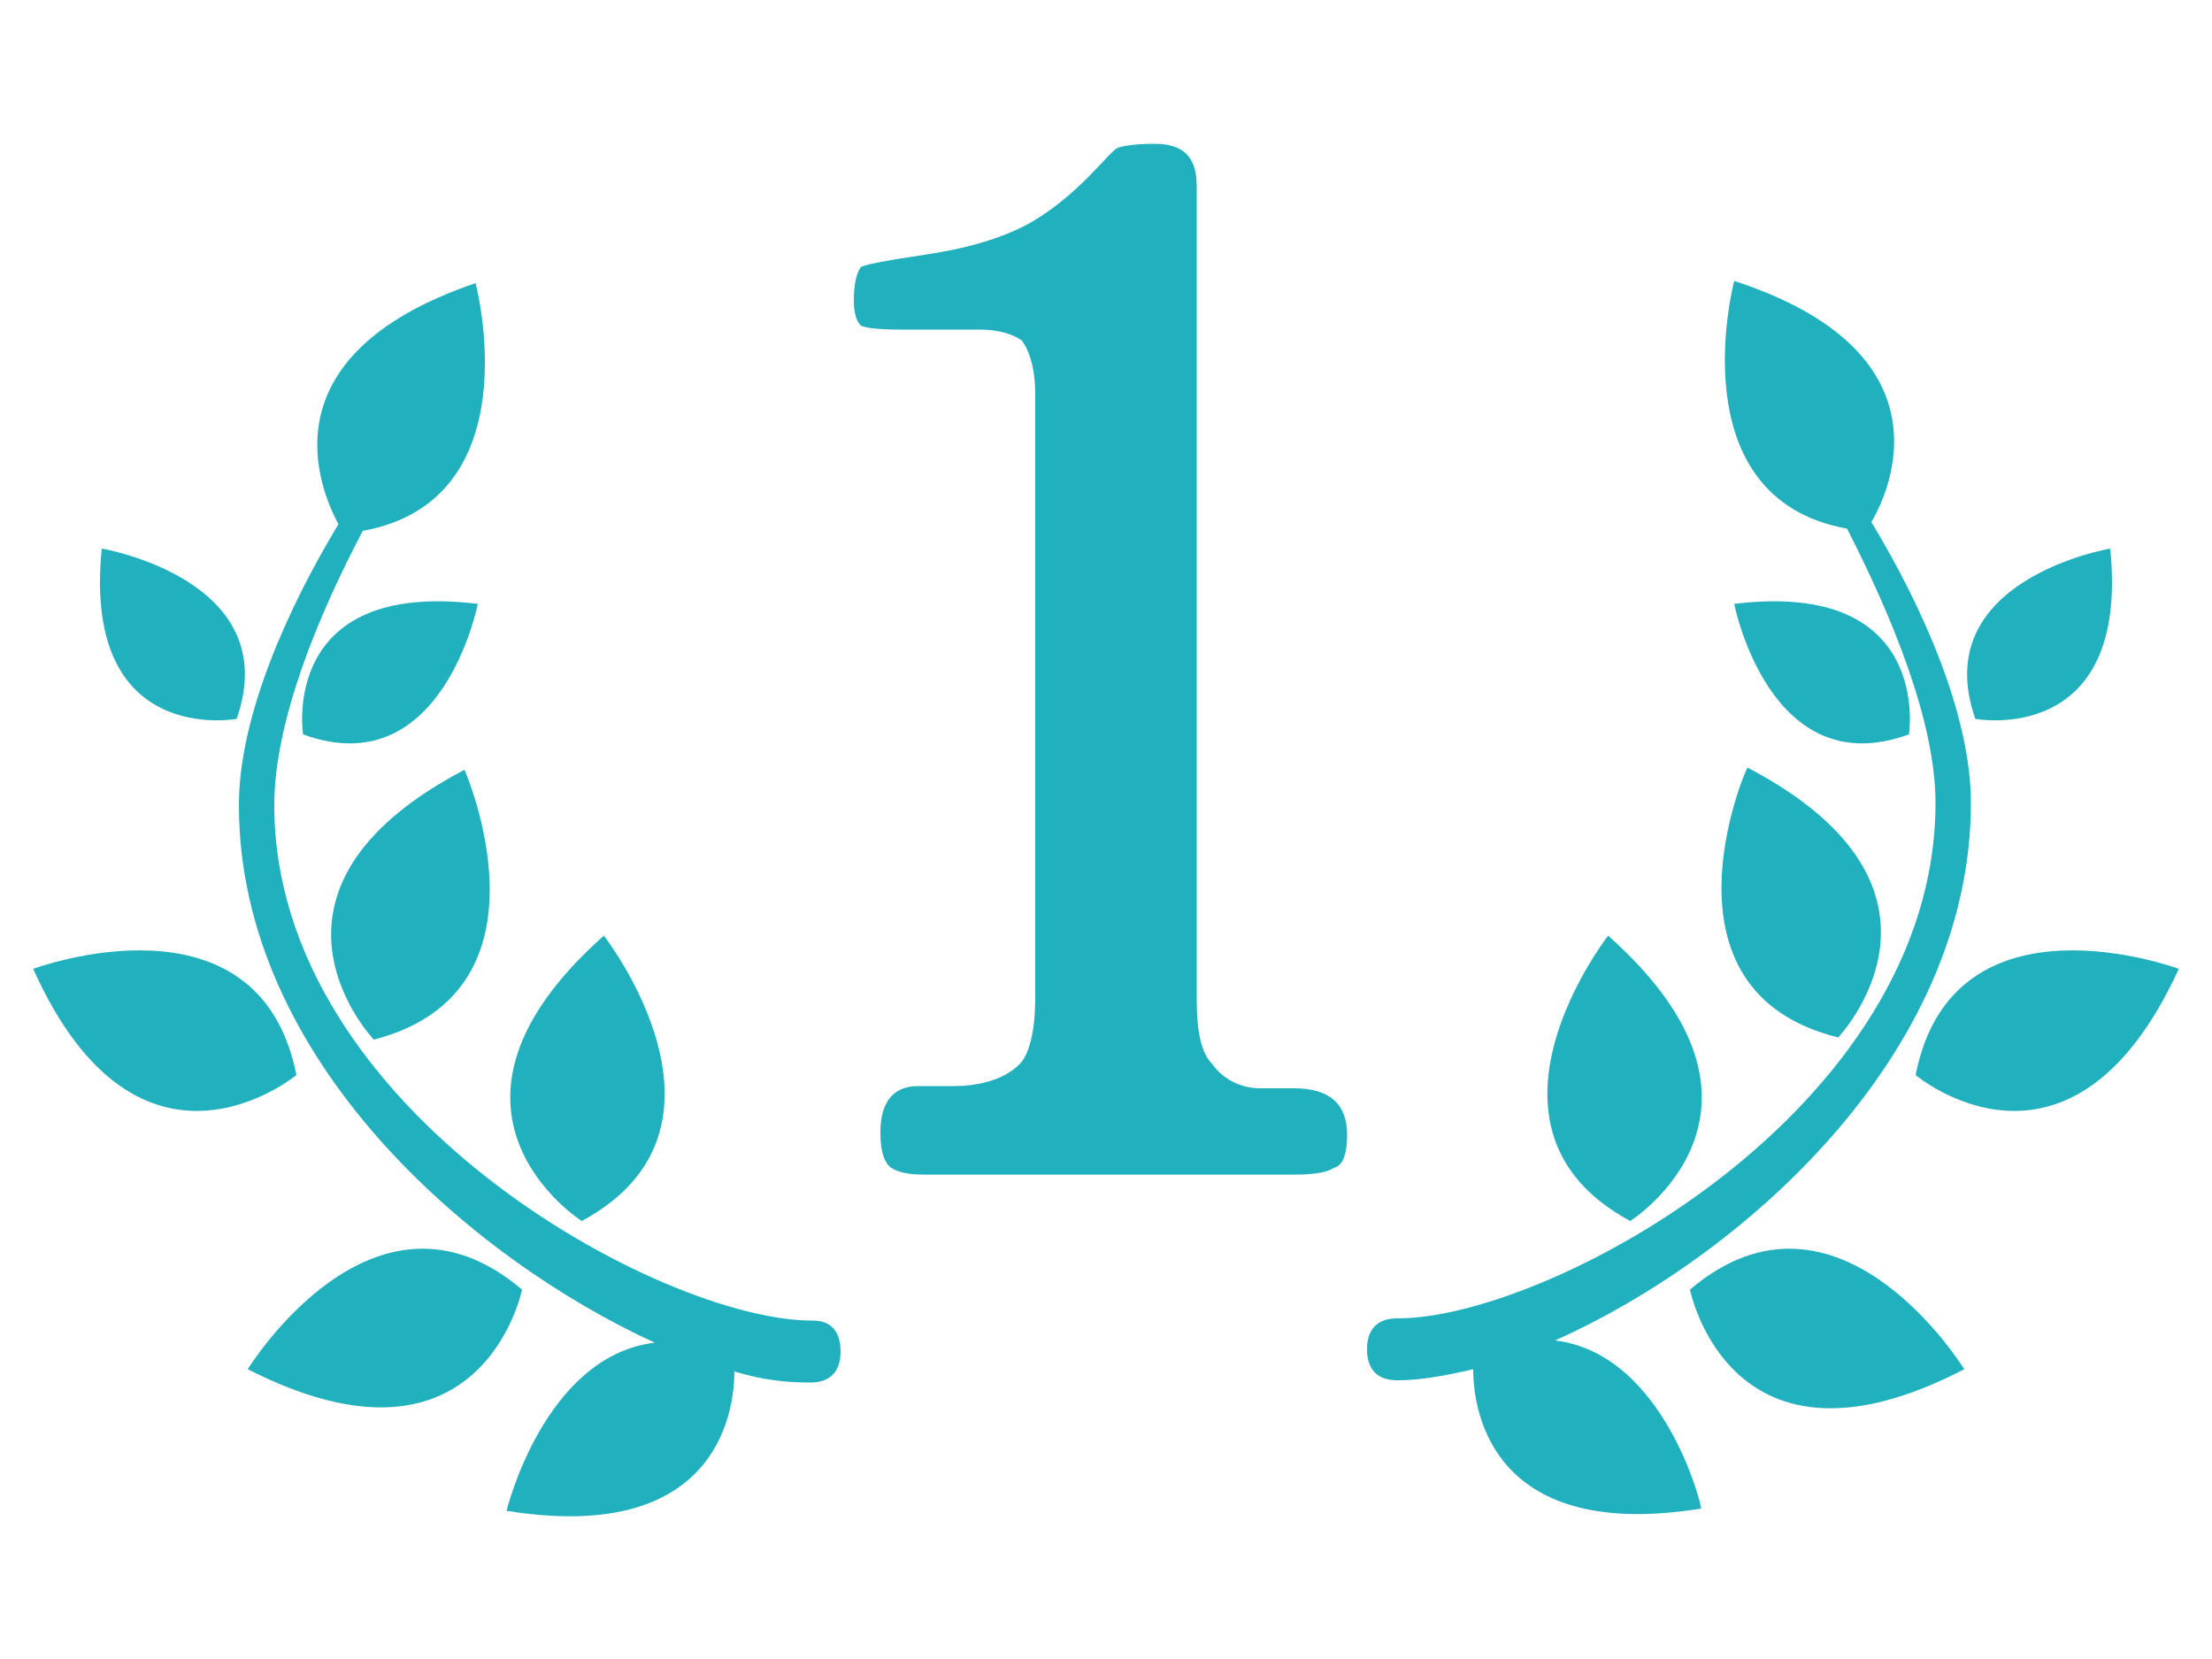
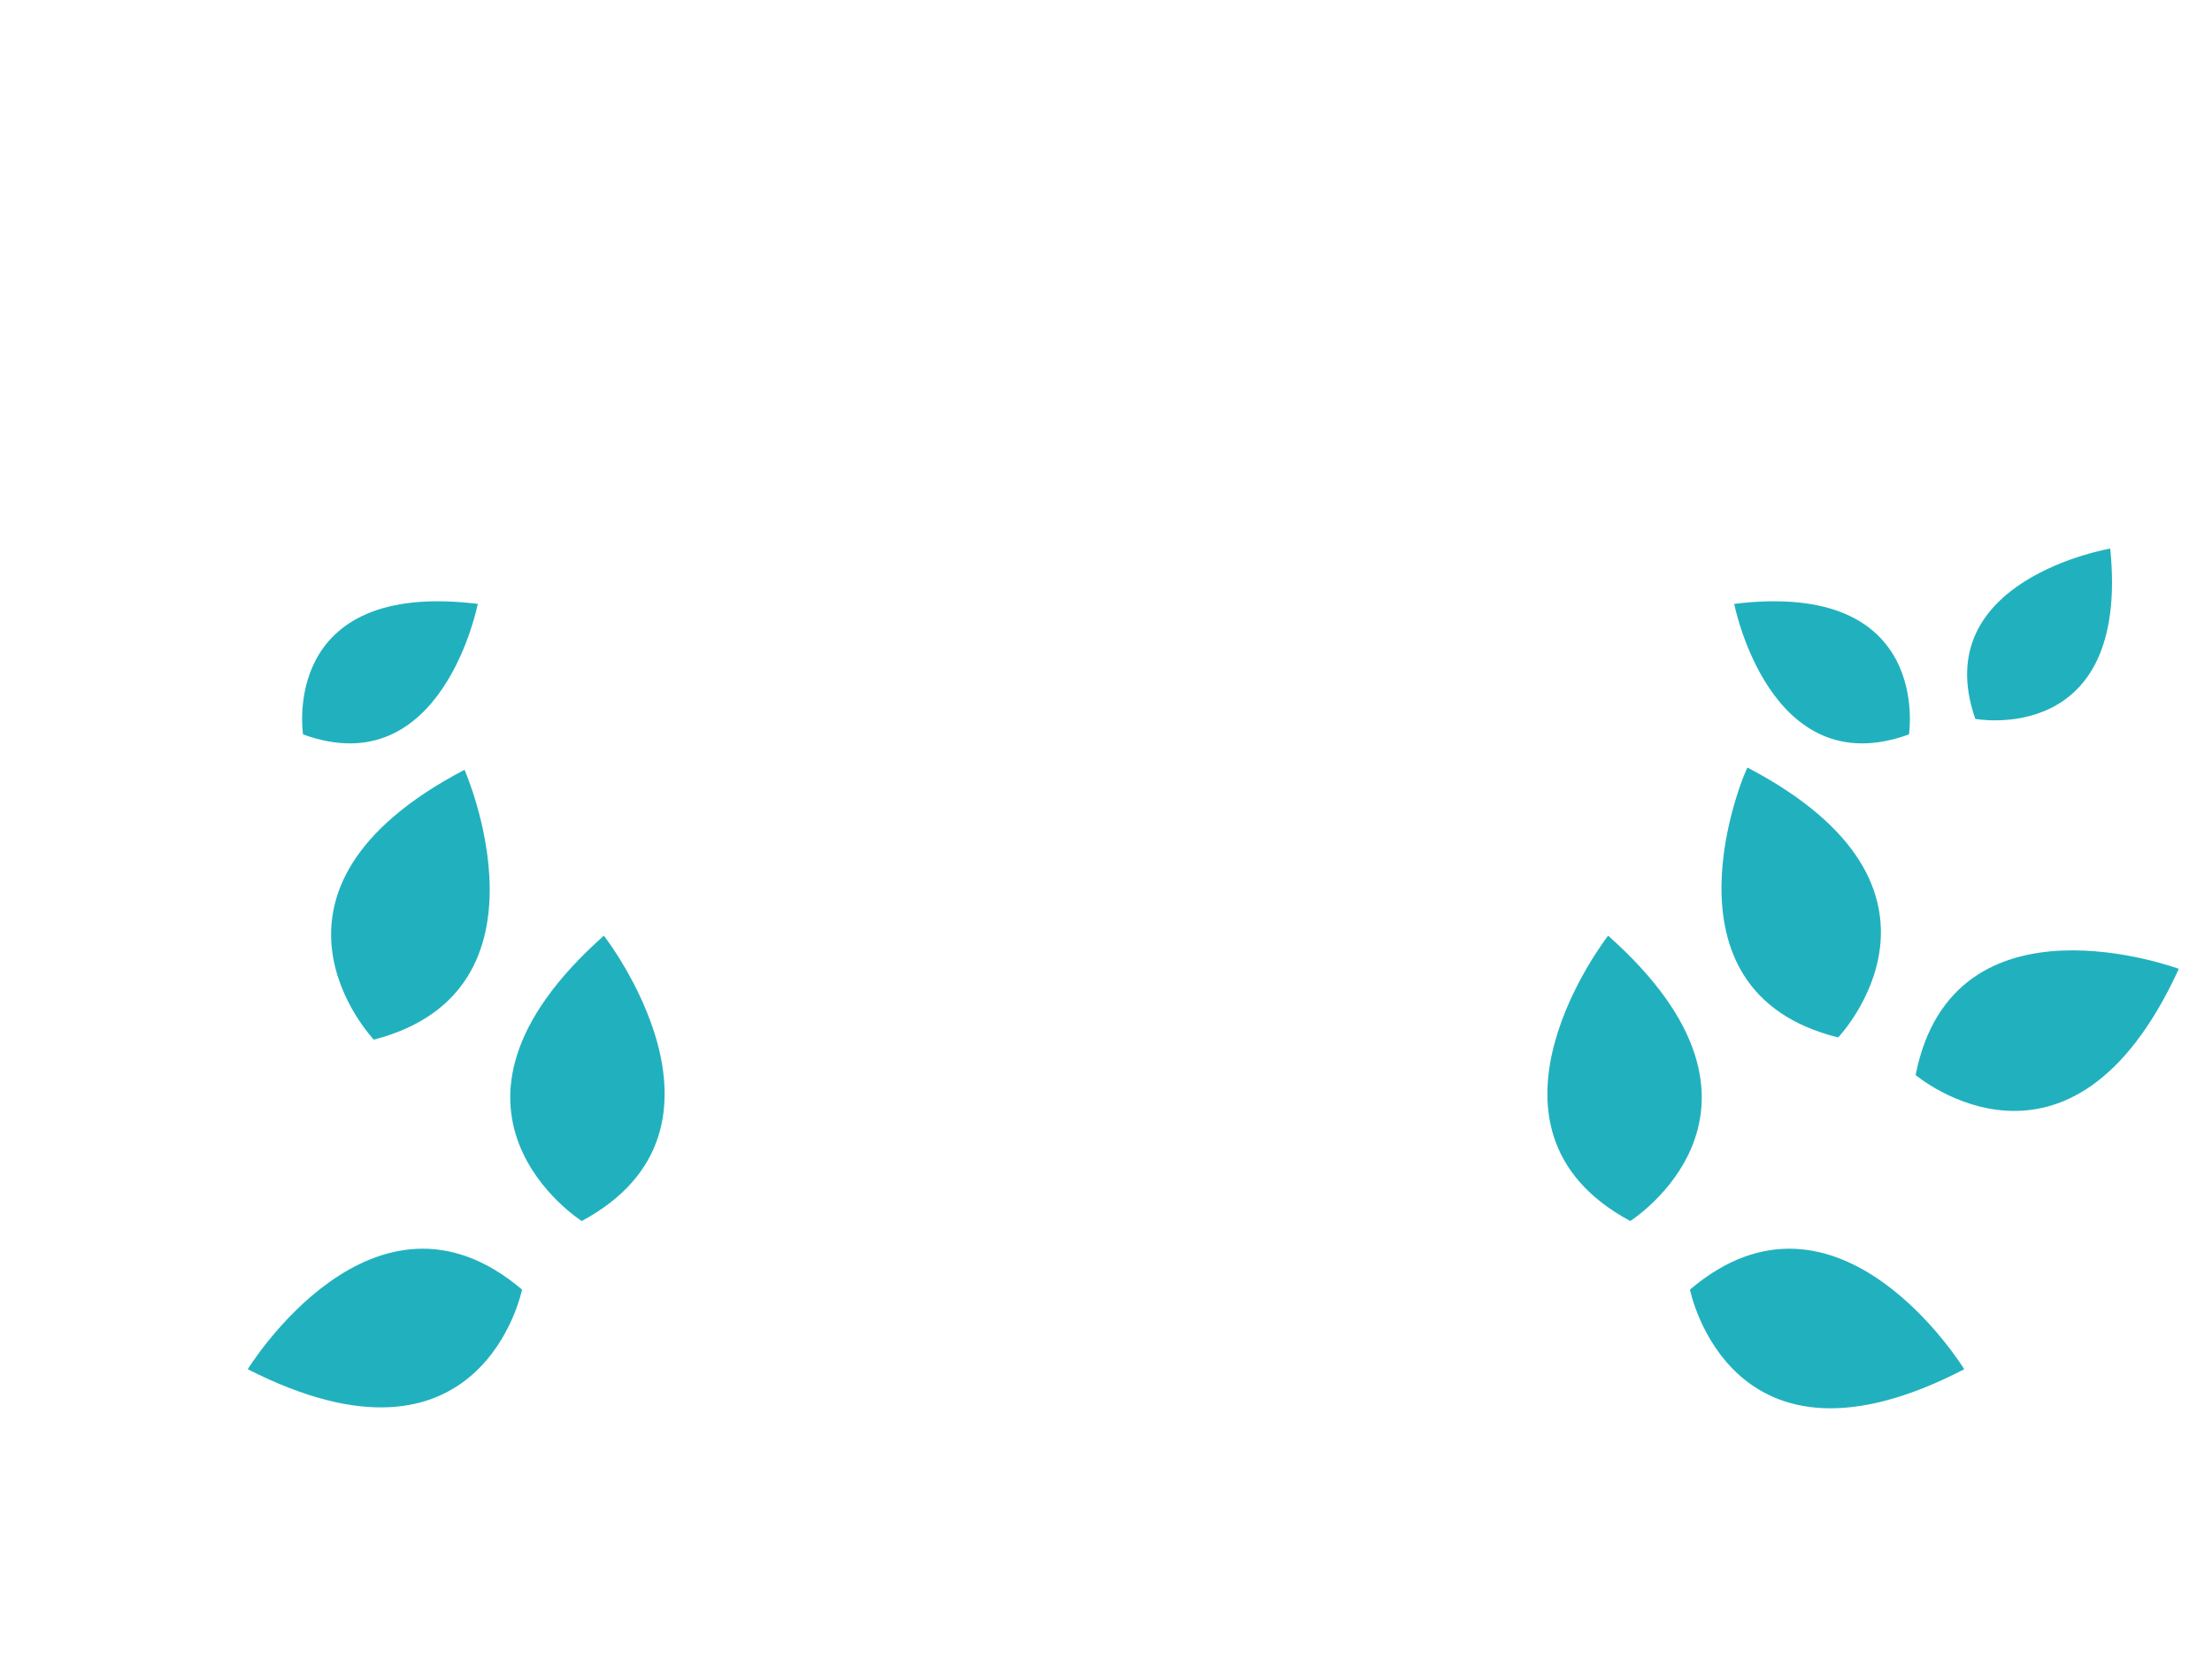
<svg xmlns="http://www.w3.org/2000/svg" viewBox="0 0 100 75">
  <style type="text/css">
	.st0{fill:#21B1BE;}
</style>
  <g>
-     <path class="st0" d="M60.9,51.3c0-1.4-0.8-2.1-2.4-2.1H57c-0.9,0-1.7-0.4-2.2-1.1c-0.5-0.5-0.7-1.5-0.7-2.9V8.4   c0-1.3-0.6-1.9-1.9-1.9c-0.9,0-1.5,0.1-1.7,0.2c-0.2,0.1-0.6,0.6-1.3,1.3c-0.7,0.7-1.5,1.4-2.5,2c-1.2,0.7-2.8,1.2-4.8,1.5   c-2,0.3-3,0.5-3,0.6c-0.2,0.3-0.3,0.8-0.3,1.5c0,0.5,0.1,0.9,0.3,1.1c0.1,0.1,0.7,0.2,1.8,0.2h3.6c0.8,0,1.5,0.2,1.9,0.5   c0.3,0.4,0.6,1.2,0.6,2.4v27.3c0,1.6-0.3,2.6-0.7,3c-0.7,0.7-1.8,1-3,1h-1.6c-1.1,0-1.7,0.7-1.7,2.1c0,0.9,0.2,1.4,0.5,1.6   c0.3,0.2,0.8,0.3,1.4,0.3h16.9c0.8,0,1.4-0.1,1.7-0.3C60.7,52.7,60.9,52.2,60.9,51.3z" />
-     <path class="st0" d="M70.3,60.6c8.3-3.7,18.8-12.8,18.8-24.3c0-4-2.2-8.9-4.5-12.7c0.9-1.5,3.6-7.7-6.2-10.9c0,0-2.6,9.8,5.1,11.2   c2,3.9,4,8.7,4,12.4c0,13.9-17.5,23.3-24.3,23.3c-0.3,0-1.4,0-1.4,1.4s1.1,1.4,1.4,1.4c1,0,2.1-0.2,3.4-0.5c0,2.1,1,7.8,10.3,6.3   C77,68.3,75.3,61.2,70.3,60.6z" />
    <path class="st0" d="M76.4,58.3c0,0,1.8,9.1,12.4,3.6C88.8,61.9,83.1,52.6,76.4,58.3z" />
    <path class="st0" d="M73.7,55.2c0,0,7.9-5-1-12.9C72.7,42.3,65.9,51,73.7,55.2z" />
    <path class="st0" d="M86.6,48.6c0,0,7,5.9,11.9-4.8C98.5,43.8,88.3,40,86.6,48.6z" />
    <path class="st0" d="M83.1,46.9c0,0,6.4-6.7-4.1-12.2C78.9,34.8,74.6,44.8,83.1,46.9z" />
    <path class="st0" d="M95.4,24.8c0,0-8.3,1.4-6.1,7.7C89.3,32.5,96.3,33.8,95.4,24.8z" />
    <path class="st0" d="M86.3,33.2c0,0,1.1-7-7.9-5.9C78.4,27.3,80,35.5,86.3,33.2z" />
-     <path class="st0" d="M36.7,59.7c-6.8,0-24.3-9.5-24.3-23.3c0-3.8,2-8.6,4-12.4c7.7-1.4,5.1-11.2,5.1-11.2c-9.7,3.3-7,9.4-6.2,10.9   c-2.3,3.8-4.5,8.7-4.5,12.7c0,11.5,10.5,20.5,18.8,24.3c-5,0.6-6.7,7.6-6.7,7.6c9.3,1.5,10.3-4.2,10.3-6.3c1.3,0.4,2.4,0.5,3.4,0.5   c0.3,0,1.4,0,1.4-1.4S37,59.7,36.7,59.7z" />
    <path class="st0" d="M11.2,61.9c10.6,5.4,12.4-3.6,12.4-3.6C16.9,52.6,11.2,61.9,11.2,61.9z" />
    <path class="st0" d="M26.3,55.2c7.8-4.2,1-12.9,1-12.9C18.4,50.2,26.3,55.2,26.3,55.2z" />
-     <path class="st0" d="M1.5,43.8c4.8,10.7,11.9,4.8,11.9,4.8C11.7,40,1.5,43.8,1.5,43.8z" />
    <path class="st0" d="M21,34.8c-10.5,5.5-4.1,12.2-4.1,12.2C25.4,44.8,21,34.8,21,34.8z" />
-     <path class="st0" d="M10.7,32.5c2.2-6.3-6.1-7.7-6.1-7.7C3.7,33.8,10.7,32.5,10.7,32.5z" />
    <path class="st0" d="M21.6,27.3c-9-1.1-7.9,5.9-7.9,5.9C20,35.5,21.6,27.3,21.6,27.3z" />
  </g>
</svg>